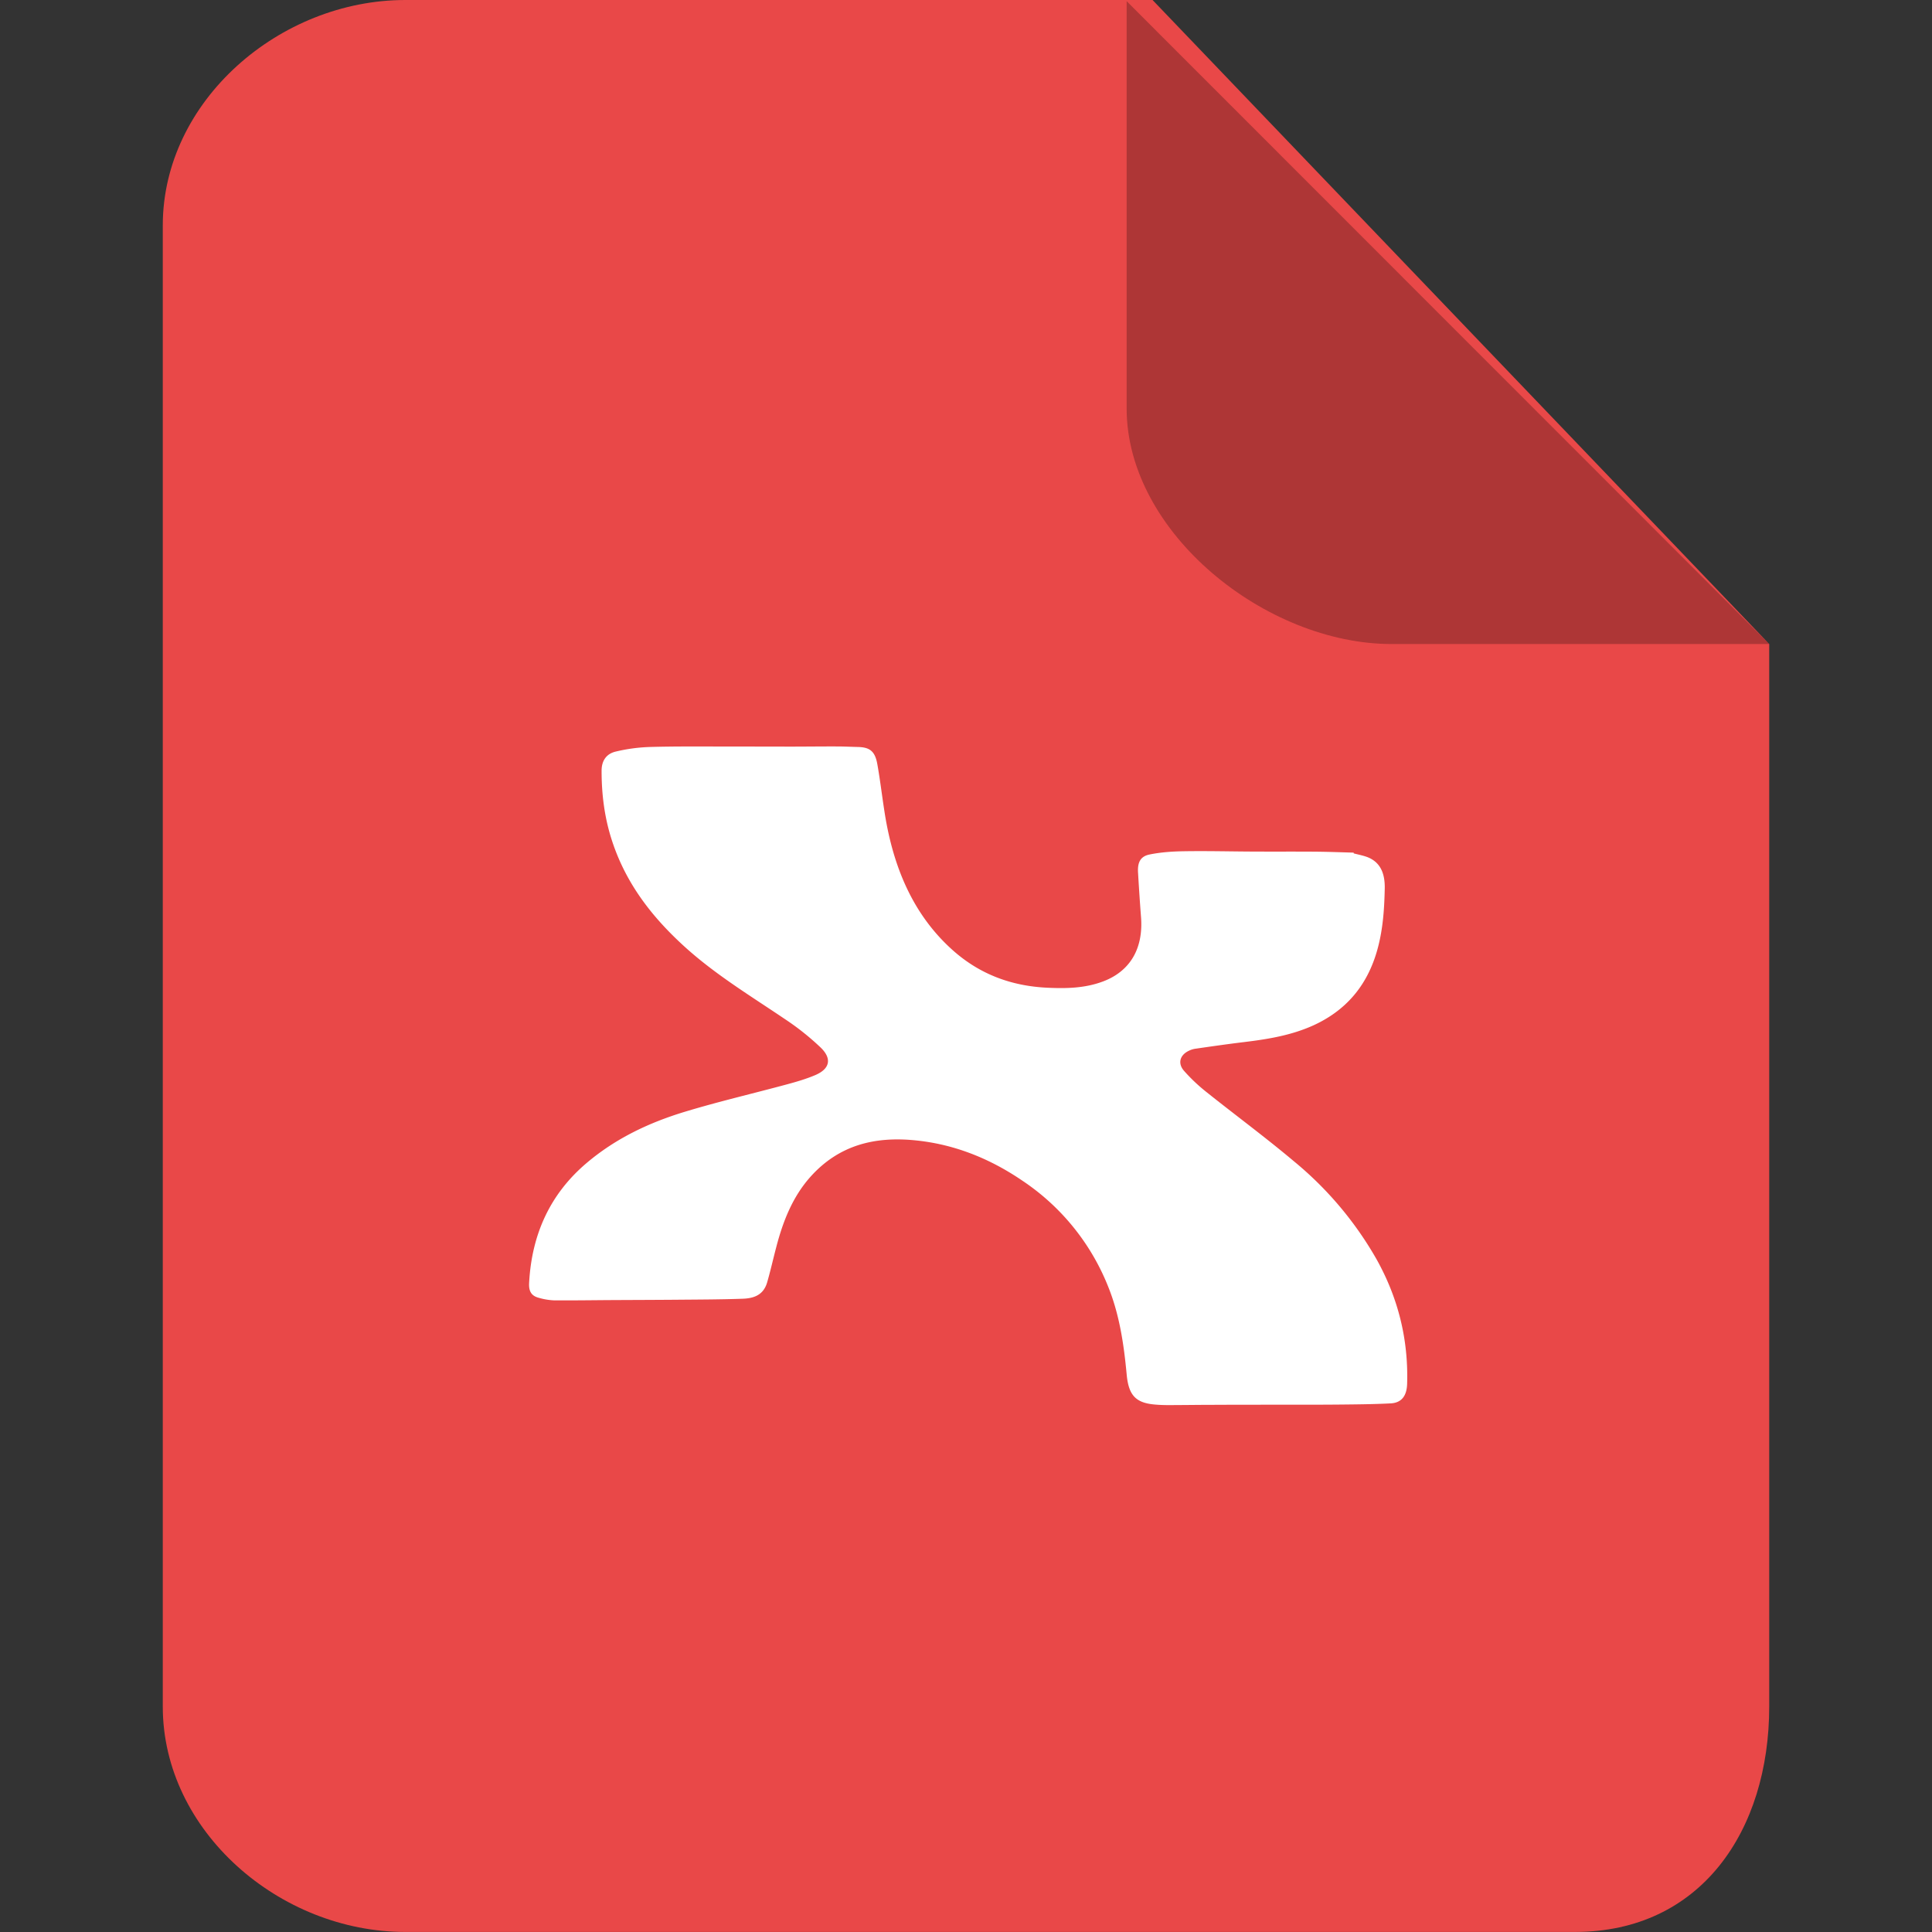
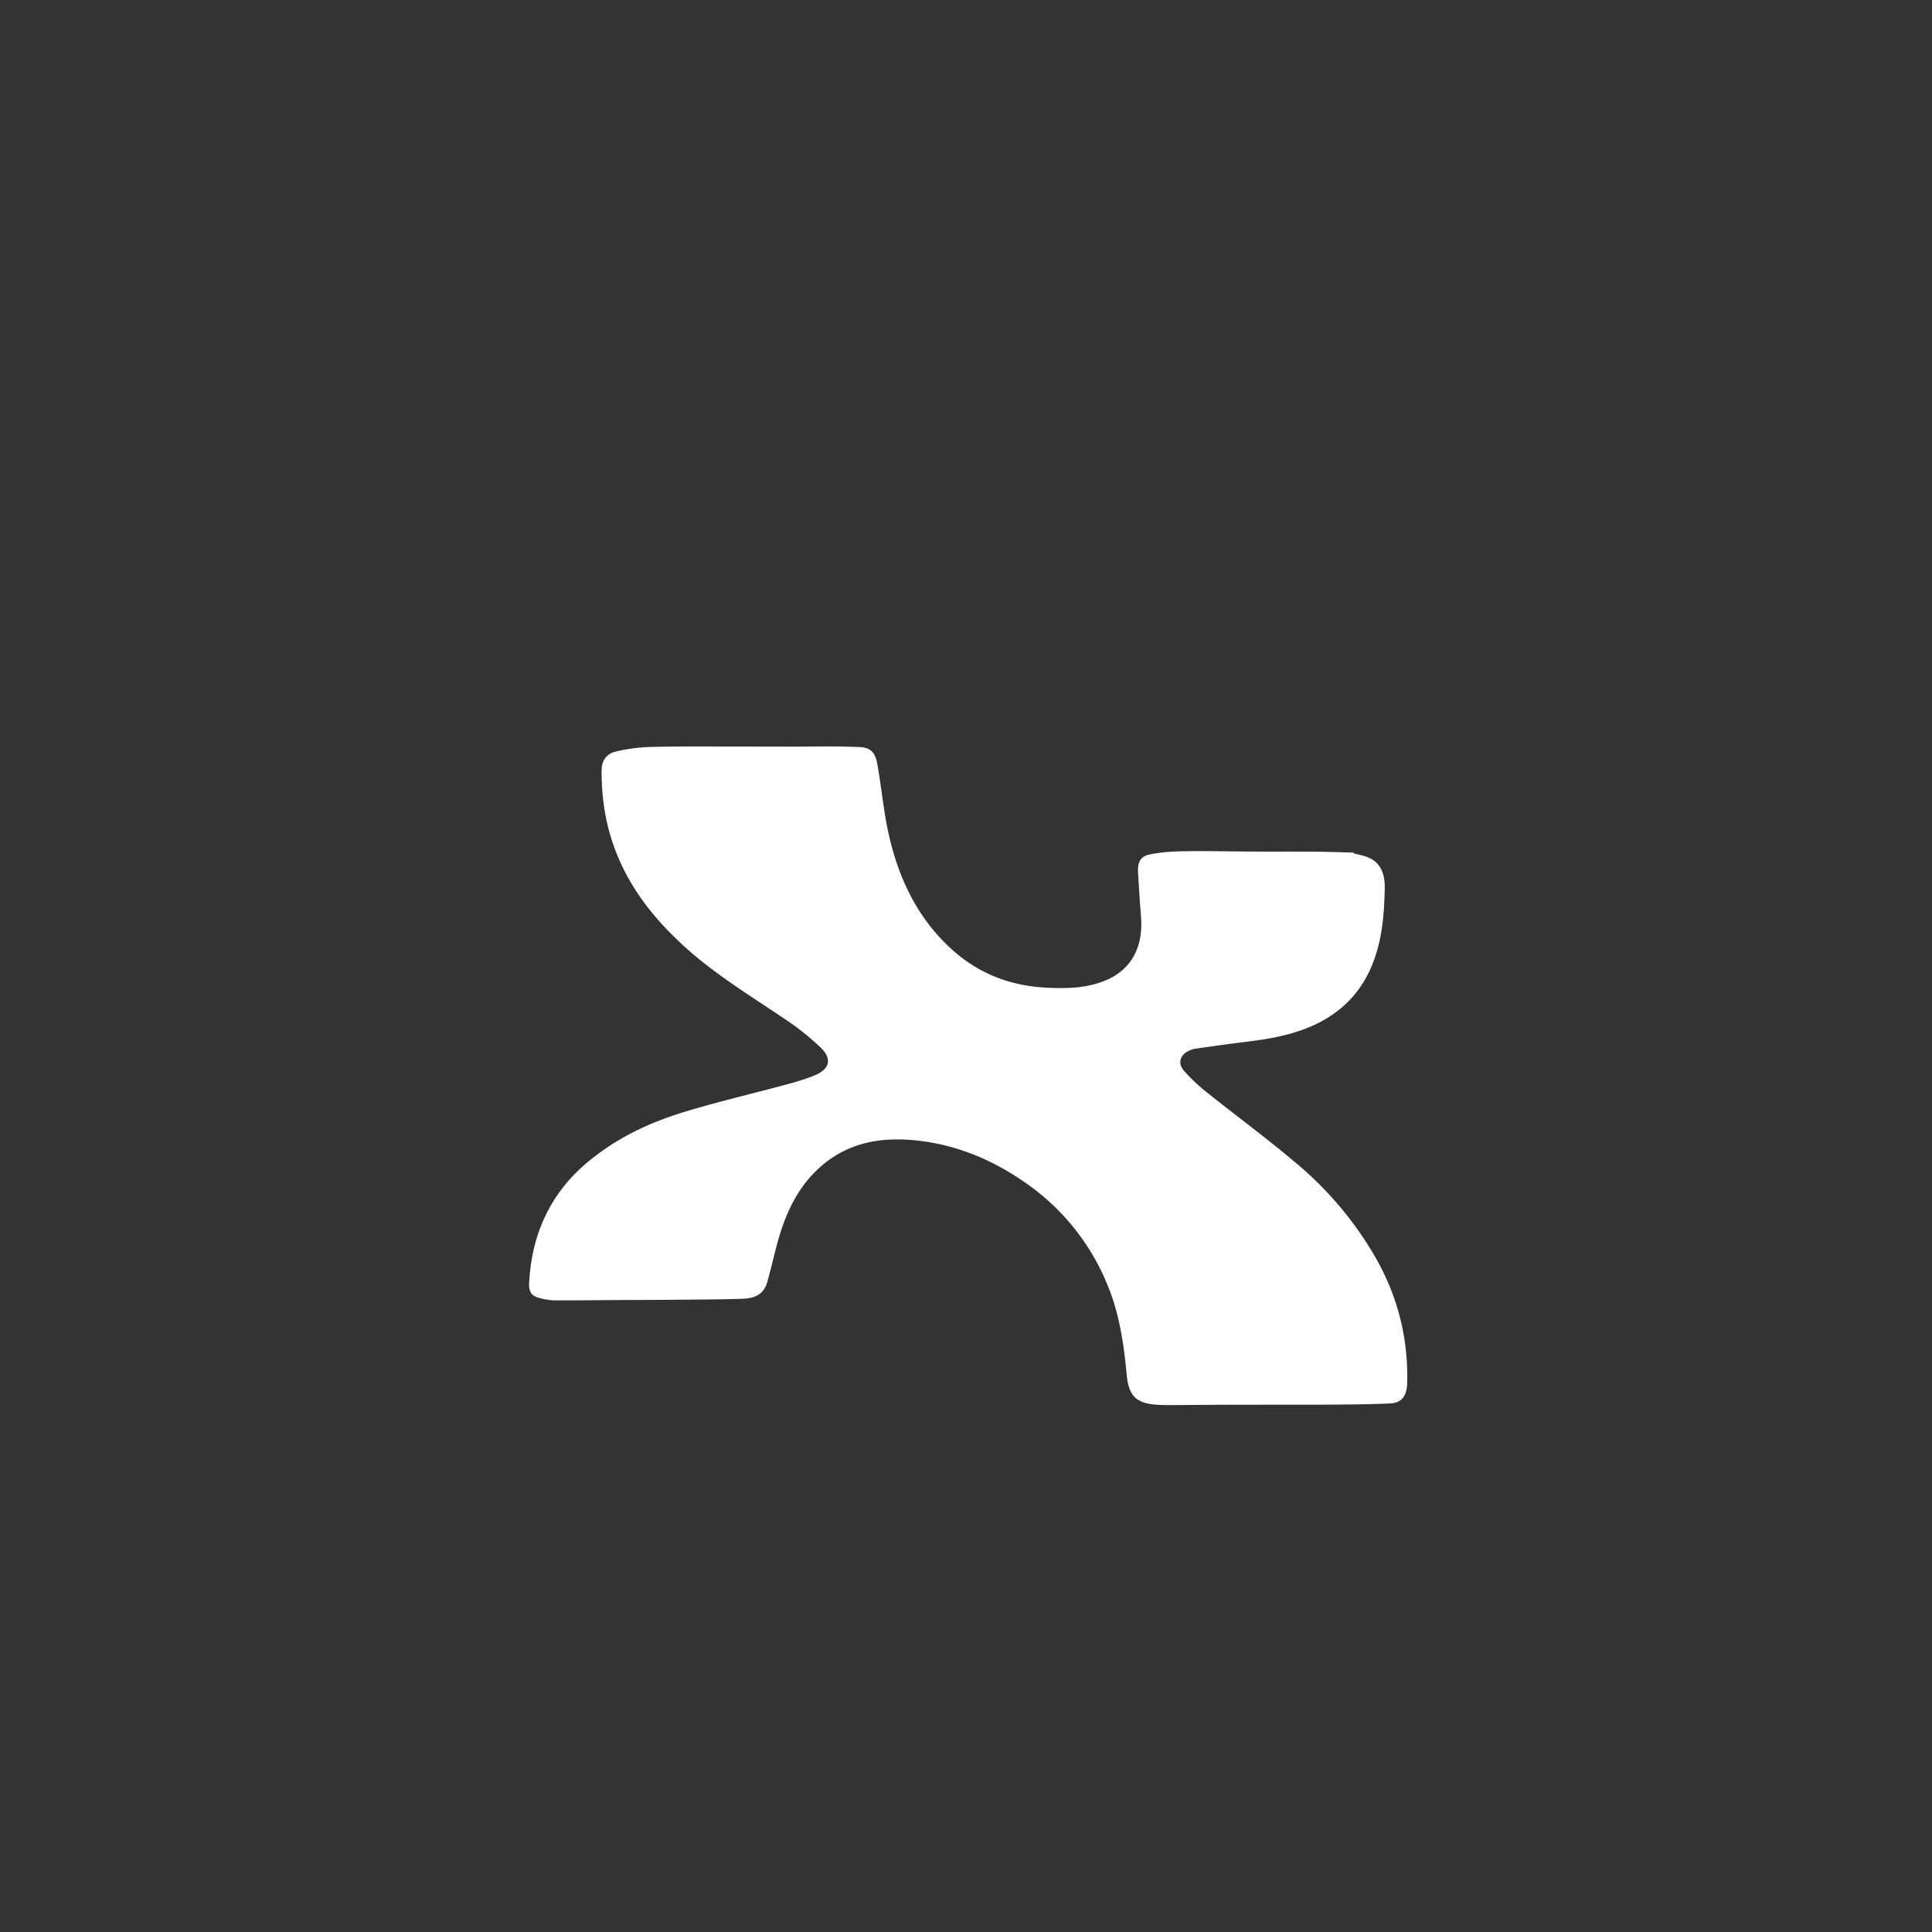
<svg xmlns="http://www.w3.org/2000/svg" class="icon" viewBox="0 0 1024 1024" version="1.1" p-id="10416" height="128" width="128">
  <rect x="0" y="0" width="1024" height="1024" fill="#333333" stroke="none" />
-   <path d="M610.881 0L937.721 341.343V904.514c0 65.958-36.385 119.457-102.968 119.457H214.79C148.208 1024 86.279 970.501 86.279 904.514V119.486C86.279 53.471 148.208 0 214.79 0h396.09z" fill="#E94848" p-id="10417" />
  <path d="M717.481 452.314c2.384 0.624 4.825 1.078 7.152 1.93 7.152 2.725 9.479 8.912 9.309 16.745-0.227 10.842-0.937 21.57-3.86 32.156-5.392 19.583-17.029 32.553-33.859 40.273-11.863 5.392-24.323 7.379-36.896 8.912-8.685 1.05-17.313 2.299-25.969 3.548a11.778 11.778 0 0 0-3.406 1.135c-4.626 2.271-5.818 6.641-2.412 10.529 3.548 4.03 7.464 7.72 11.58 11.012 15.525 12.403 31.475 24.153 46.687 36.953a186.749 186.749 0 0 1 43.764 51.881c11.267 20.151 16.972 42.09 16.234 66.129-0.199 6.357-2.98 10.019-8.741 10.302-8.912 0.454-17.824 0.539-26.764 0.624-11.069 0.114-22.137 0.057-33.206 0.085-11.296 0-22.592 0-33.887 0.057-8.06 0-16.121 0.142-24.209 0.142-2.356 0-4.711-0.085-7.095-0.312-10.047-0.908-13.765-4.995-14.758-16.092-1.476-15.78-3.775-31.248-9.565-45.808a121.416 121.416 0 0 0-45.836-56.82c-17.596-11.977-36.725-19.47-57.501-21.371-20.52-1.873-39.592 2.384-54.918 19.668-9.252 10.473-14.361 23.358-17.909 37.094-1.646 6.216-3.037 12.488-4.825 18.647-2.043 6.982-7.493 8.429-12.999 8.628-12.034 0.426-24.096 0.426-36.129 0.539-11.069 0.085-22.137 0.114-33.235 0.17-10.217 0.057-20.435 0.227-30.652 0.142a33.774 33.774 0 0 1-7.947-1.334c-3.86-0.965-5.392-3.349-5.194-7.663 1.334-26.196 11.324-47.539 30.425-63.745 15.723-13.339 33.632-21.627 52.42-27.303 17.824-5.392 35.931-9.593 53.868-14.446 5.052-1.362 10.104-2.838 14.929-4.882 7.748-3.292 9.025-8.685 2.895-14.616a138.047 138.047 0 0 0-19.101-15.184c-17.965-12.147-36.498-23.329-52.875-38.145-16.745-15.212-30.822-32.752-38.457-55.798-4.03-12.119-5.705-24.692-5.676-37.634 0-4.967 2.271-8.827 7.351-10.075 5.96-1.447 12.119-2.271 18.192-2.469 13.765-0.397 27.53-0.227 41.295-0.255l33.235 0.057c8.174 0 16.348-0.114 24.522-0.085 3.775 0 7.521 0.199 11.296 0.284 6.329 0.142 9.082 2.327 10.274 9.224 1.447 8.117 2.412 16.348 3.69 24.522 4.427 29.318 14.985 54.918 36.158 73.877 14.588 13.055 31.56 19.129 50.377 19.98 9.848 0.454 19.583 0.284 29.119-3.235 14.645-5.392 21.769-17.596 20.378-34.483-0.596-7.776-1.107-15.61-1.561-23.415-0.312-5.307 1.277-8.514 6.074-9.479 5.96-1.22 12.147-1.646 18.249-1.731 12.147-0.199 24.294 0.114 36.442 0.17 11.069 0.057 22.137-0.028 33.206 0.057 6.812 0.057 13.538 0.312 20.321 0.511v0.397" fill="#FFFFFF" p-id="10418" />
-   <path d="M937.721 341.343h-200.202C670.936 341.343 597.144 282.395 597.144 216.465V0.624l340.576 340.718z" fill="#000000" fill-opacity=".255" p-id="10419" />
</svg>